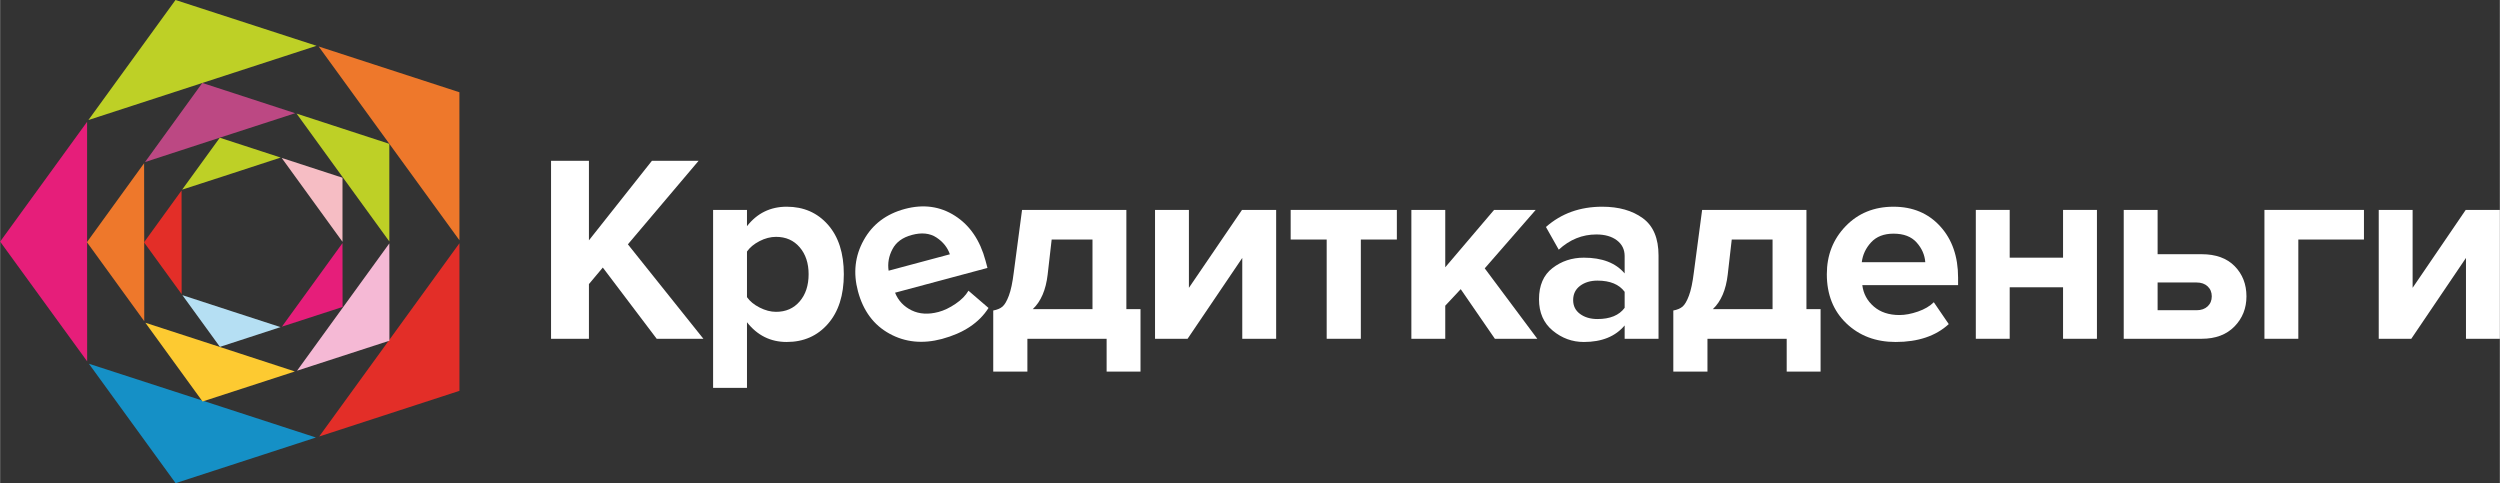
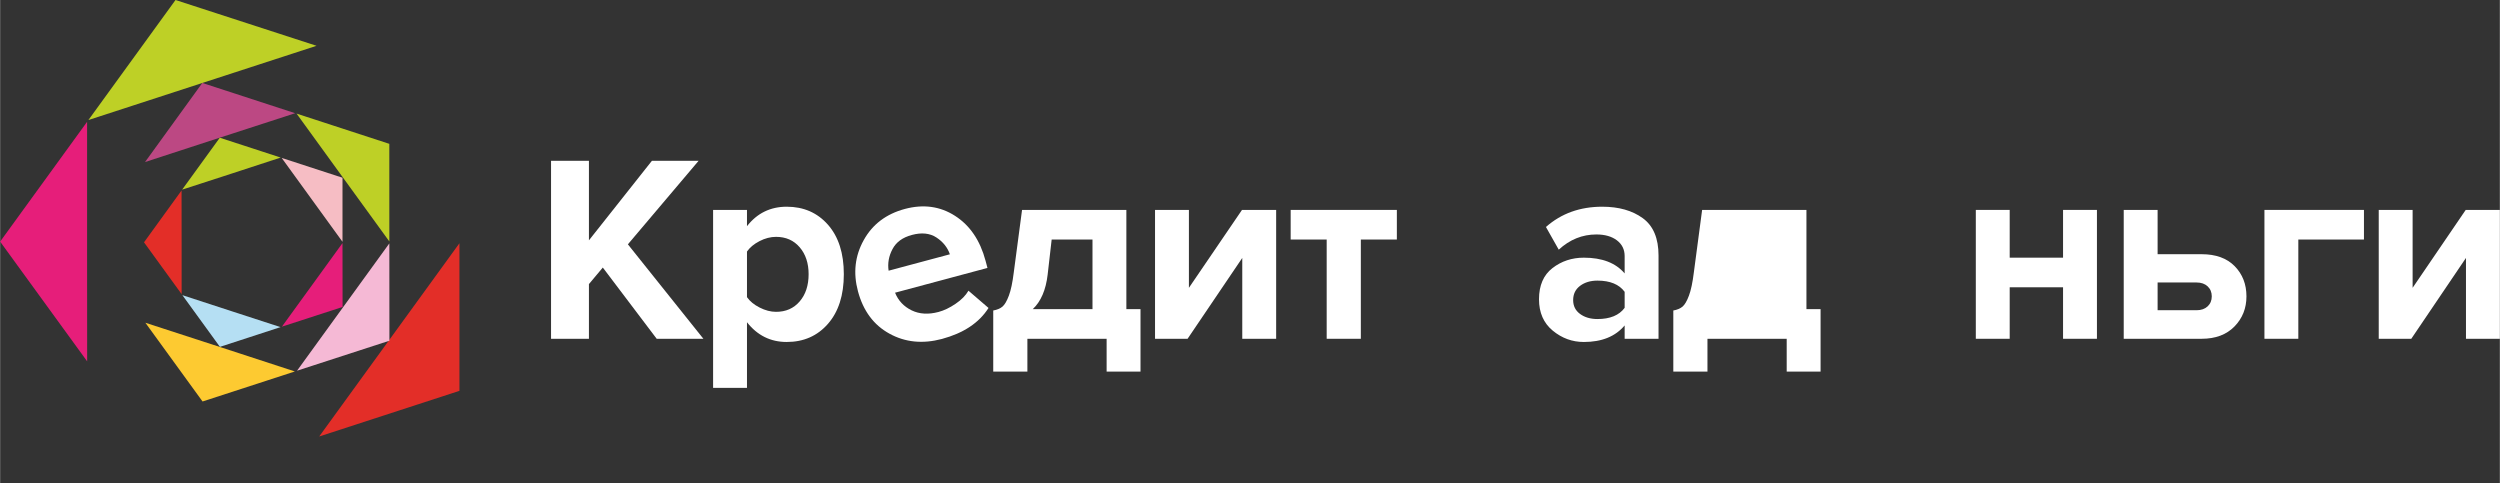
<svg xmlns="http://www.w3.org/2000/svg" xml:space="preserve" width="2877px" height="556px" version="1.1" style="shape-rendering:geometricPrecision; text-rendering:geometricPrecision; image-rendering:optimizeQuality; fill-rule:evenodd; clip-rule:evenodd" viewBox="0 0 30483085 5891726">
  <rect x="0" y="0" width="30483085" height="5891726" fill="#333333" stroke="none" />
  <defs>
    <style type="text/css">
   
    .fil1 {fill:#1590C6}
    .fil8 {fill:#B5DFF3}
    .fil7 {fill:#BC4883}
    .fil4 {fill:#BED026}
    .fil2 {fill:#E32E28}
    .fil0 {fill:#E61E7A}
    .fil3 {fill:#EE782B}
    .fil6 {fill:#F5B9D5}
    .fil9 {fill:#F6BDC4}
    .fil5 {fill:#FDCA31}
    .fil10 {fill:white;fill-rule:nonzero}
   
  </style>
  </defs>
  <g id="Слой_x0020_1">
    <polygon class="fil0" points="1061177,4406476 0,2946214 1060264,1485601 1060264,2949392 " />
-     <polygon class="fil1" points="3850580,5335255 2139823,5891739 1082287,4435656 2468310,4885405 " />
    <polygon class="fil2" points="5600953,2966197 5600953,4766183 3890659,5322880 4744949,4145671 " />
-     <polygon class="fil3" points="3884189,566807 5600615,1124980 5600953,2929859 4744160,1750836 " />
    <polygon class="fil4" points="2138584,0 3858188,558524 2467509,1011101 1076381,1463791 " />
-     <polygon class="fil3" points="1757305,3916548 1058337,2953246 1755716,1990182 1756842,2955173 " />
    <polygon class="fil5" points="3594192,4529790 2468310,4895966 1770931,3935730 2684157,4232647 " />
    <polygon class="fil6" points="4746200,2968124 4747001,4154868 3620656,4520593 4182233,3745885 " />
    <polygon class="fil4" points="3615088,1385448 4745862,1754014 4746200,2944624 4181783,2167076 " />
    <polygon class="fil7" points="2465470,1011551 3597833,1380681 2682105,1677711 1766840,1976105 " />
    <polygon class="fil2" points="2213061,3586822 1754465,2954835 2212272,2322748 2213061,2955636 " />
    <polygon class="fil8" points="3419224,3989097 2680178,4229807 2222370,3599309 2820747,3794372 " />
    <polygon class="fil0" points="4174963,2964257 4175877,3743170 3436029,3983416 3805271,3474293 " />
    <polygon class="fil9" points="3433189,1925690 4174963,2167414 4174963,2948591 3804483,2437766 " />
    <polygon class="fil4" points="2678589,1679638 3421151,1921373 2820397,2117688 2219530,2312525 " />
    <g id="_472895664">
      <polygon class="fil10" points="8575808,4131281 8006436,4131281 7349236,3262589 7180050,3464308 7180050,4131281 6718050,4131281 6718050,1961189 7180050,1961189 7180050,2930735 7947876,1961189 8517248,1961189 7655063,2979535 " />
      <path id="1" class="fil10" d="M9592215 4170321c-197378,0 -358969,-80258 -484773,-240760l0 800372 -413200 0 0 -2170104 413200 0 0 198467c123627,-158338 285218,-237507 484773,-237507 206049,0 373609,73200 502666,219613 129058,146413 193586,347582 193586,603533 0,255937 -64528,457657 -193586,605146 -129057,147502 -296617,221240 -502666,221240zm-130146 -367640c119297,0 215271,-42306 287933,-126893 72662,-84587 108999,-195213 108999,-331853 0,-134489 -36337,-244014 -108999,-328613 -72662,-84587 -168636,-126880 -287933,-126880 -67232,0 -134476,17343 -201720,52053 -67232,34698 -118209,77004 -152907,126881l0 556358c34698,49889 86213,92183 154534,126881 68332,34710 135026,52066 200093,52066z" />
      <path id="2" class="fil10" d="M12110439 4531467l0 -745053c47724,-8684 85137,-24413 112253,-47186 27115,-22773 53142,-67231 78080,-133387 24950,-66155 45008,-161053 60187,-284680l100866 -761332 1272119 0 0 1210306 172439 0 0 761332 -413199 0 0 -400186 -966292 0 0 400186 -416453 0zm712519 -1610492l-48800 426213c-21685,188694 -82422,329689 -182200,422947l728786 0 0 -849160 -497786 0z" />
      <polygon id="3" class="fil10" points="14480310,4131281 14083378,4131281 14083378,2559829 14496577,2559829 14496577,3509855 15144017,2559829 15560470,2559829 15560470,4131281 15147270,4131281 15147270,3145468 " />
      <polygon id="4" class="fil10" points="16593143,4131281 16176690,4131281 16176690,2920975 15737464,2920975 15737464,2559829 17032369,2559829 17032369,2920975 16593143,2920975 " />
-       <polygon id="5" class="fil10" points="18745016,4131281 18227709,4131281 17811257,3526122 17622563,3727841 17622563,4131281 17209363,4131281 17209363,2559829 17622563,2559829 17622563,3259335 18217949,2559829 18725496,2559829 18104082,3272349 " />
      <path id="6" class="fil10" d="M20223422 4131281l-413200 0 0 -162680c-112791,134488 -278723,201720 -497786,201720 -140982,0 -267337,-46085 -379039,-138267 -111703,-92182 -167560,-219613 -167560,-382293 0,-169186 54769,-296066 164306,-380666 109538,-84587 236969,-126880 382293,-126880 223404,0 389337,63978 497786,191960l0 -211480c0,-80258 -31457,-144248 -94347,-191960 -62902,-47724 -146412,-71573 -250532,-71573 -171351,0 -324258,61813 -458746,185440l-156160 -276546c186529,-164845 415364,-247267 686492,-247267 201720,0 366564,46636 494533,139906 127969,93259 191960,245090 191960,455493l0 1015093zm-745053 -240760c153996,0 264609,-45547 331853,-136653l0 -195200c-67244,-91106 -177857,-136653 -331853,-136653 -84599,0 -155084,21147 -211480,63440 -56395,42293 -84599,100315 -84599,174066 0,71574 28204,127969 84599,169187 56396,41204 126881,61813 211480,61813z" />
-       <path id="7" class="fil10" d="M20403669 4531467l0 -745053c47724,-8684 85138,-24413 112253,-47186 27115,-22773 53142,-67231 78080,-133387 24951,-66155 45009,-161053 60187,-284680l100866 -761332 1272119 0 0 1210306 172440 0 0 761332 -413199 0 0 -400186 -966293 0 0 400186 -416453 0zm712520 -1610492l-48800 426213c-21685,188694 -82423,329689 -182200,422947l728786 0 0 -849160 -497786 0z" />
-       <path id="8" class="fil10" d="M23115154 4170321c-242924,0 -443568,-75916 -601905,-227747 -158338,-151830 -237507,-351373 -237507,-598639 0,-232089 76466,-427302 229373,-585639 152920,-158338 347595,-237507 584013,-237507 234253,0 424035,79707 569359,239133 145325,159426 217987,368191 217987,626306l0 91094 -1168012 0c13013,104119 59648,190871 139906,260279 80257,69409 184364,104120 312333,104120 69409,0 144786,-14102 226120,-42294 81346,-28204 145875,-66155 193586,-113879l182200 266786c-158338,145325 -374159,217987 -647453,217987zm361146 -972799c-6506,-88929 -41755,-169187 -105746,-240760 -63978,-71574 -157799,-107373 -281426,-107373 -117133,0 -208227,35249 -273294,105746 -65079,70498 -103030,151293 -113879,242387l774345 0z" />
+       <path id="7" class="fil10" d="M20403669 4531467l0 -745053c47724,-8684 85138,-24413 112253,-47186 27115,-22773 53142,-67231 78080,-133387 24951,-66155 45009,-161053 60187,-284680l100866 -761332 1272119 0 0 1210306 172440 0 0 761332 -413199 0 0 -400186 -966293 0 0 400186 -416453 0zm712520 -1610492l-48800 426213c-21685,188694 -82423,329689 -182200,422947z" />
      <polygon id="9" class="fil10" points="24505720,4131281 24092521,4131281 24092521,2559829 24505720,2559829 24505720,3142215 25156413,3142215 25156413,2559829 25569613,2559829 25569613,4131281 25156413,4131281 25156413,3503348 24505720,3503348 " />
      <path id="10" class="fil10" d="M25896273 2559829l413200 0 0 540092 536826 0c173516,0 308004,48801 403440,146401 95435,97613 143147,220151 143147,367652 0,145325 -48801,267876 -146401,367641 -97613,99777 -231000,149666 -400186,149666l-950026 0 0 -1571452zm888213 884959l-475013 0 0 338373 475013 0c56395,0 101391,-15729 135013,-47186 33622,-31445 50427,-72112 50427,-122001 0,-49888 -16805,-90555 -50427,-122012 -33622,-31445 -78618,-47174 -135013,-47174z" />
      <polygon id="11" class="fil10" points="28825745,2559829 28825745,2920975 28025385,2920975 28025385,4131281 27612186,4131281 27612186,2559829 " />
      <polygon id="12" class="fil10" points="29402925,4131281 29005992,4131281 29005992,2559829 29419192,2559829 29419192,3509855 30066632,2559829 30483085,2559829 30483085,4131281 30069885,4131281 30069885,3145468 " />
      <path class="fil10" d="M11484709 4133408c-234792,62364 -447898,41217 -639845,-64529 -191960,-105195 -319929,-277622 -383919,-516218 -60187,-223942 -36876,-432168 69959,-624116 106272,-192510 273831,-319390 502116,-380653 226107,-60199 429453,-32546 611115,84036 181649,116044 305826,298782 372520,547663l23324 87853 -1126795 302022c39040,97075 106822,168648 202258,215284 94897,46085 204435,52604 328062,19520 67231,-17893 136102,-50977 207125,-99227 71586,-48262 123652,-101404 157800,-159977l244563 210391c-114968,181124 -304750,306916 -568283,377951zm97062 -1032423c-29280,-84061 -84037,-152381 -164306,-204985 -80245,-52592 -180023,-62890 -299308,-30907 -113329,30368 -191960,87853 -236430,172977 -45009,84600 -60725,172440 -47174,262996l747218 -200081z" />
    </g>
  </g>
</svg>